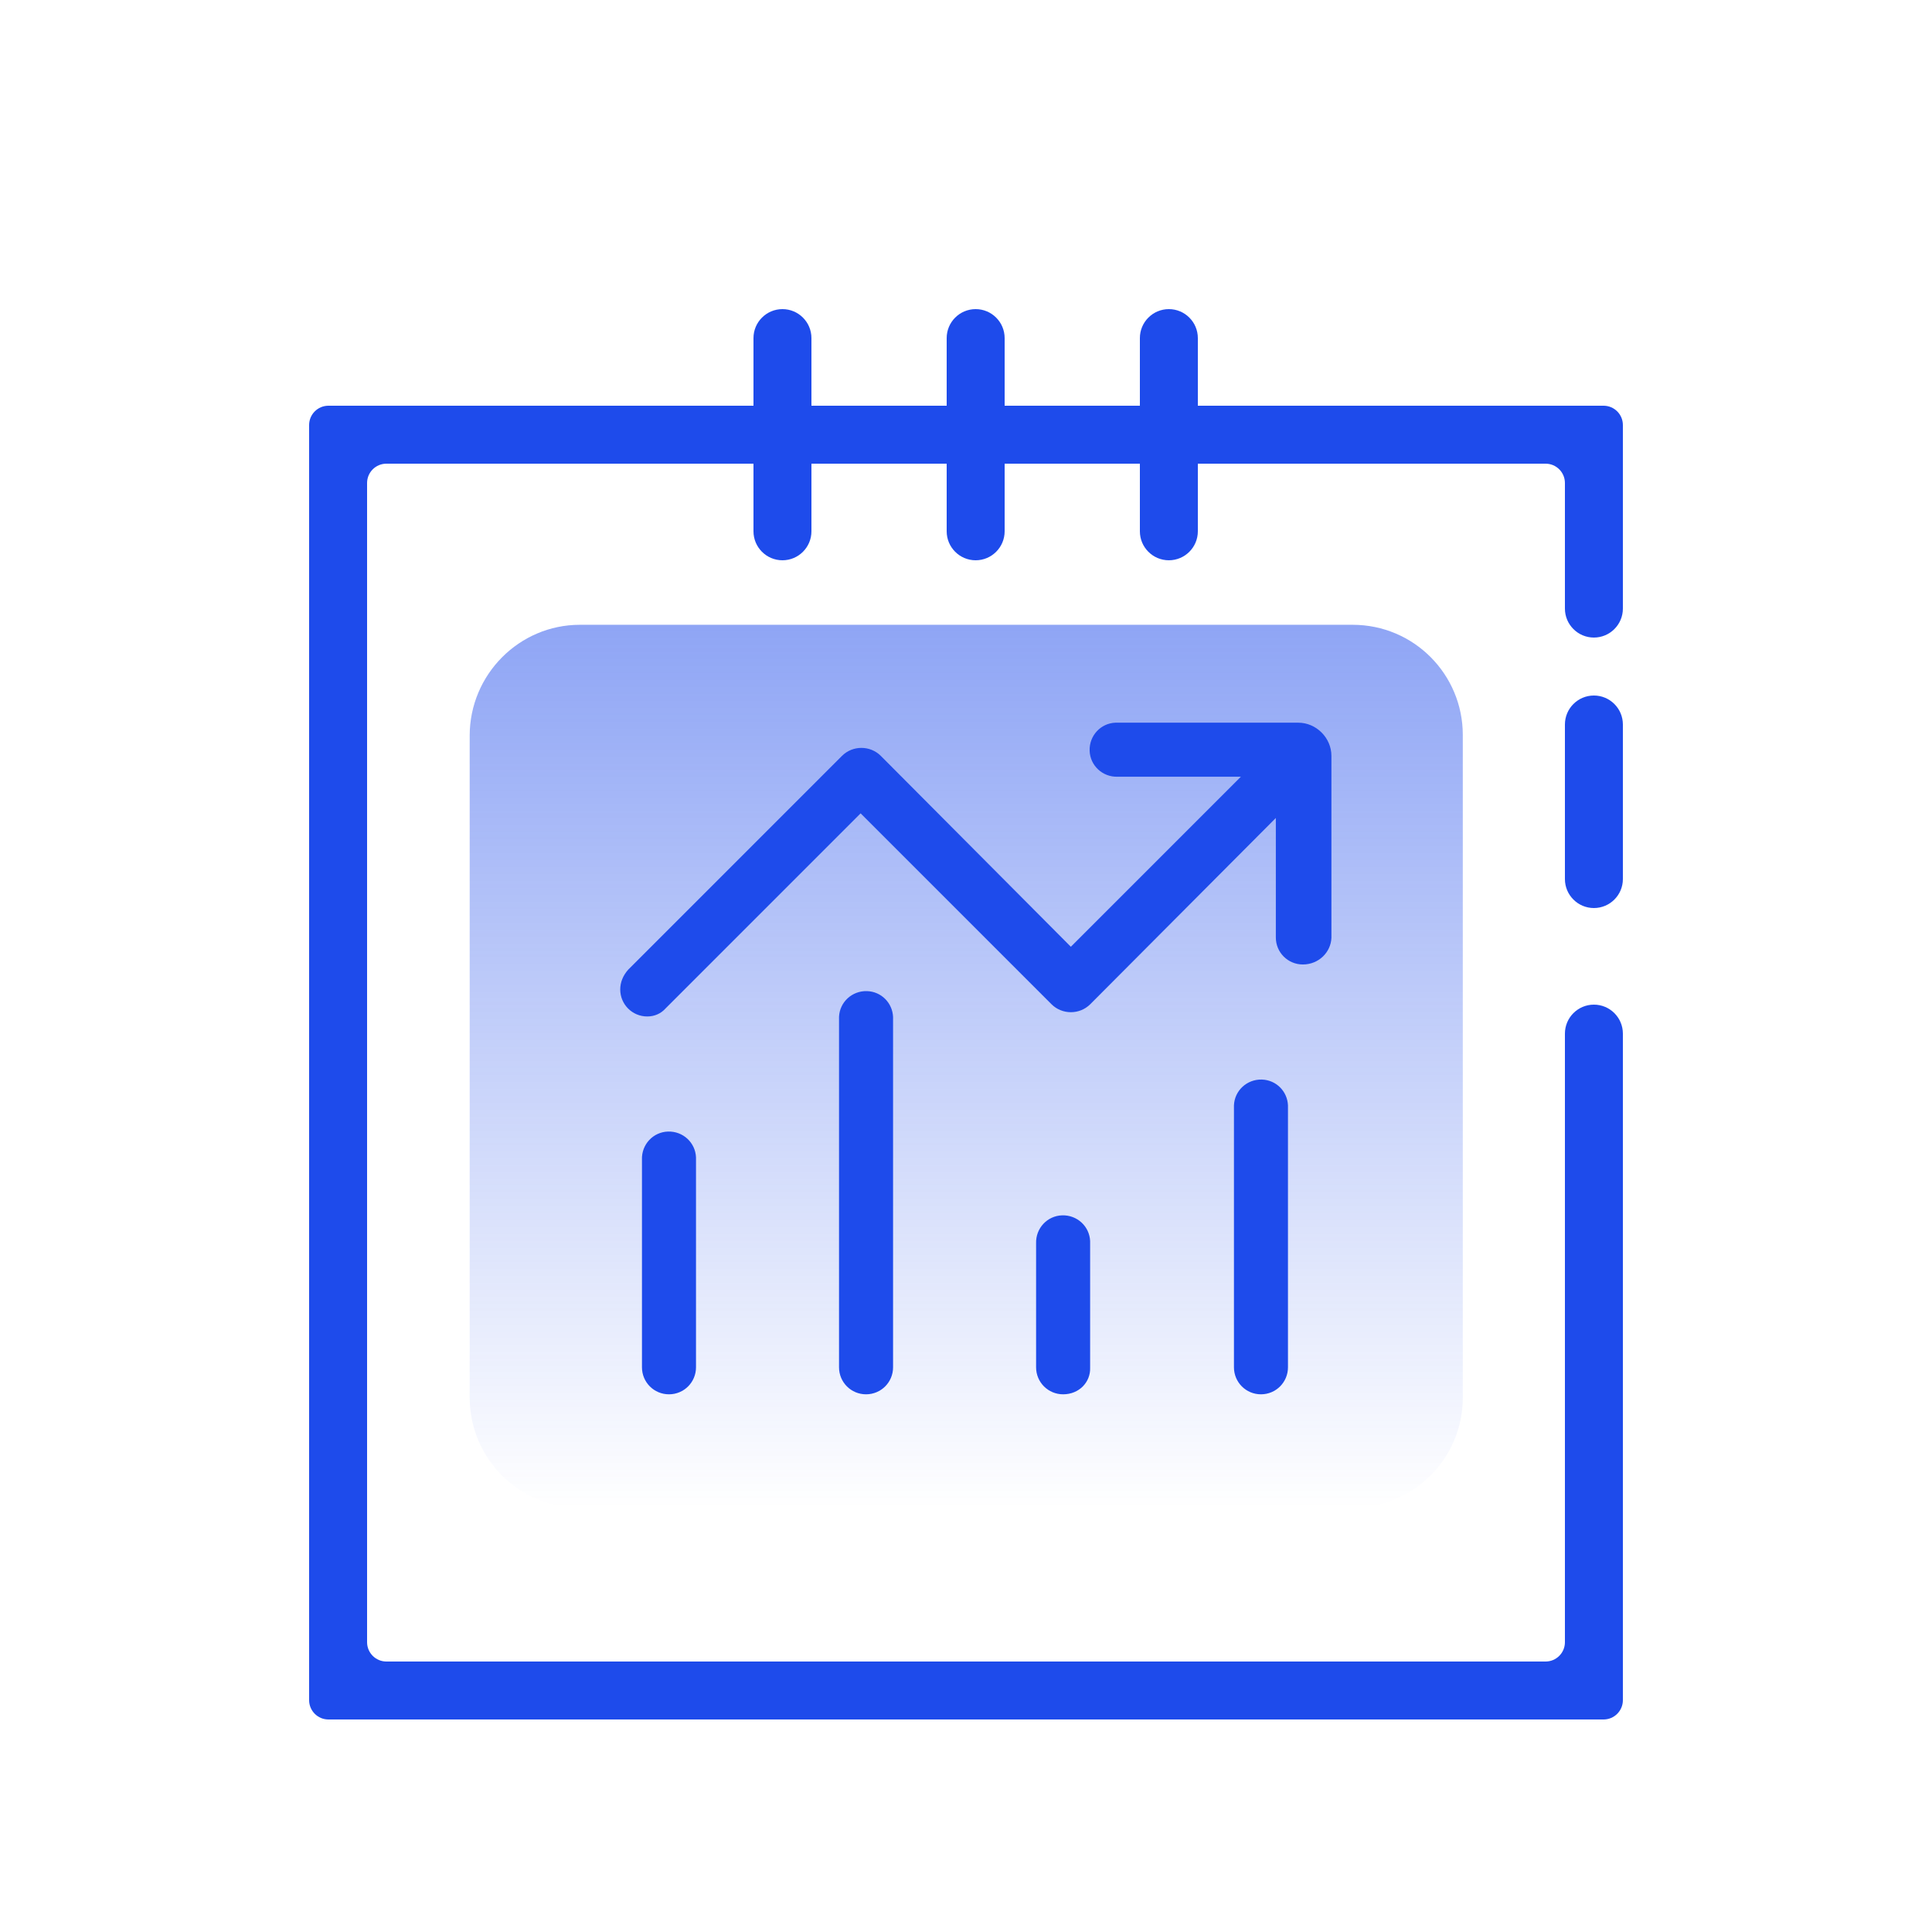
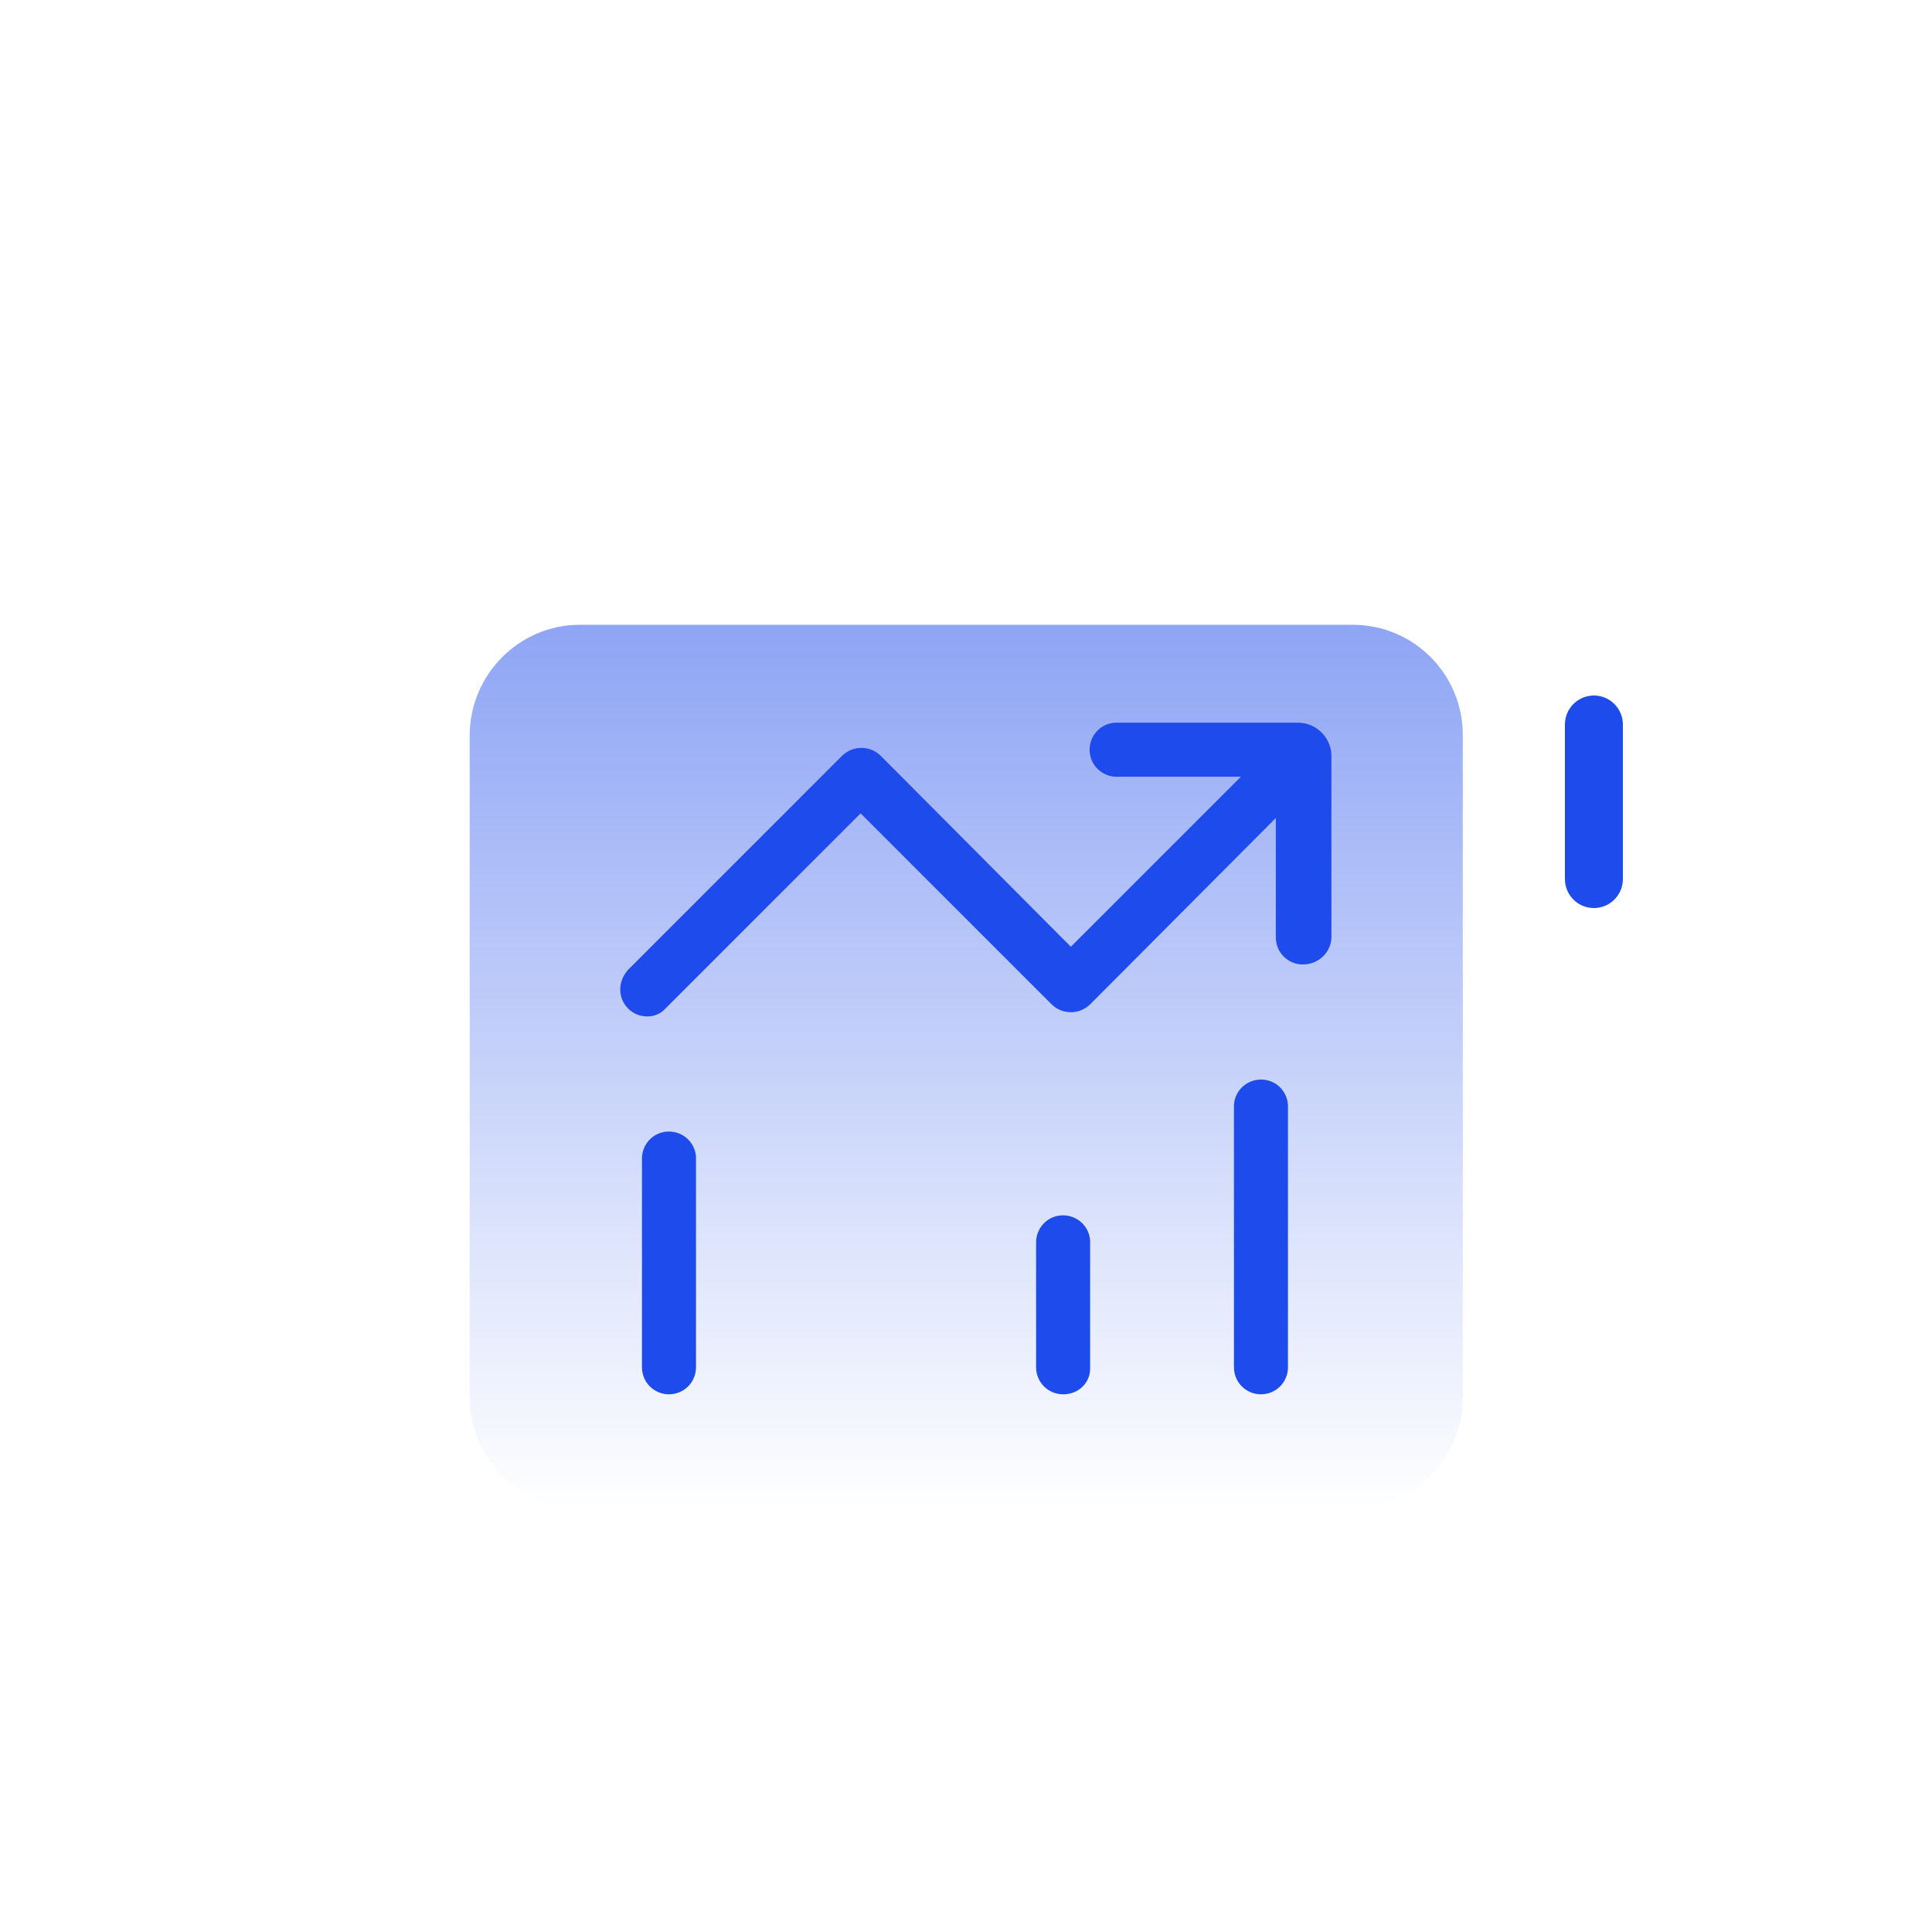
<svg xmlns="http://www.w3.org/2000/svg" width="100" height="100" viewBox="0 0 100 100" fill="none">
  <path opacity="0.5" d="M30.013 32.339H70.011C73.184 32.339 75.714 34.909 75.714 38.041V72.336C75.714 75.509 73.144 78.039 70.011 78.039H30.013C26.841 78.039 24.311 75.469 24.311 72.336V38.081C24.311 34.909 26.881 32.339 30.013 32.339Z" fill="url(#paint0_linear_412_9061)" />
  <path d="M66.037 48.523V42.338L56.433 51.977C55.882 52.529 54.975 52.529 54.423 51.977L44.545 42.099L34.453 52.192L34.439 52.207C34.204 52.465 33.874 52.612 33.502 52.612C32.727 52.612 32.103 51.988 32.103 51.213C32.103 50.849 32.246 50.492 32.513 50.193L43.581 39.124C44.132 38.573 45.039 38.573 45.591 39.124L55.427 49.004L64.228 40.203H57.864L57.85 40.203C57.067 40.228 56.423 39.625 56.399 38.857C56.374 38.078 56.971 37.437 57.733 37.406H67.195C68.131 37.406 68.914 38.19 68.914 39.126V48.547C68.883 49.285 68.26 49.921 67.436 49.921C66.66 49.921 66.037 49.298 66.037 48.523Z" fill="#1E4BEB" />
  <path d="M33.228 70.77V60.034L33.227 60.021C33.202 59.237 33.805 58.594 34.573 58.569C35.352 58.544 35.993 59.141 36.025 59.903V70.77C36.025 71.546 35.401 72.169 34.626 72.169C33.851 72.169 33.228 71.546 33.228 70.77Z" fill="#1E4BEB" />
  <path d="M53.628 70.77V64.371L53.628 64.358C53.602 63.575 54.206 62.931 54.974 62.906C55.753 62.881 56.394 63.478 56.425 64.24V70.784L56.425 70.798C56.449 71.537 55.858 72.169 55.027 72.169C54.251 72.169 53.628 71.546 53.628 70.77Z" fill="#1E4BEB" />
-   <path d="M44.826 72.169C44.051 72.169 43.428 71.546 43.428 70.77V52.634C43.459 51.872 44.1 51.276 44.878 51.3C45.621 51.325 46.193 51.913 46.225 52.635V70.77C46.225 71.546 45.602 72.169 44.826 72.169Z" fill="#1E4BEB" />
  <path d="M65.267 72.169C64.492 72.169 63.869 71.546 63.869 70.77V57.212C63.9 56.45 64.54 55.854 65.319 55.878C66.061 55.903 66.634 56.491 66.665 57.213V70.77C66.665 71.546 66.042 72.169 65.267 72.169Z" fill="#1E4BEB" />
-   <path d="M62 17.5C62 16.672 61.328 16 60.5 16C59.672 16 59 16.672 59 17.5V21L52 21V17.5C52 16.672 51.328 16 50.5 16C49.672 16 49 16.672 49 17.5V21H42V17.5C42 16.672 41.328 16 40.5 16C39.672 16 39 16.672 39 17.5V21L17 21C16.448 21 16 21.448 16 22V88C16 88.552 16.448 89 17 89H83C83.552 89 84 88.552 84 88V53.5C84 52.672 83.328 52 82.5 52C81.672 52 81 52.672 81 53.5V85C81 85.552 80.552 86 80 86L20 86C19.448 86 19 85.552 19 85V25C19 24.448 19.448 24 20 24L39 24V27.5C39 28.328 39.672 29 40.5 29C41.328 29 42 28.328 42 27.5V24H49V27.5C49 28.328 49.672 29 50.5 29C51.328 29 52 28.328 52 27.5V24L59 24V27.5C59 28.328 59.672 29 60.5 29C61.328 29 62 28.328 62 27.5V24L80 24C80.552 24 81 24.448 81 25V31.5C81 32.328 81.672 33 82.5 33C83.328 33 84 32.328 84 31.5V27V22C84 21.448 83.552 21 83 21L62 21V17.5Z" fill="#1E4BEB" />
  <path d="M81 37.5C81 36.672 81.672 36 82.5 36C83.328 36 84 36.672 84 37.5V45.5C84 46.328 83.328 47 82.5 47C81.672 47 81 46.328 81 45.5V37.5Z" fill="#1E4BEB" />
  <defs>
    <linearGradient id="paint0_linear_412_9061" x1="50.012" y1="32.339" x2="50.012" y2="78.039" gradientUnits="userSpaceOnUse">
      <stop stop-color="#1E4BEB" />
      <stop offset="1" stop-color="#1E4BEB" stop-opacity="0" />
    </linearGradient>
  </defs>
</svg>